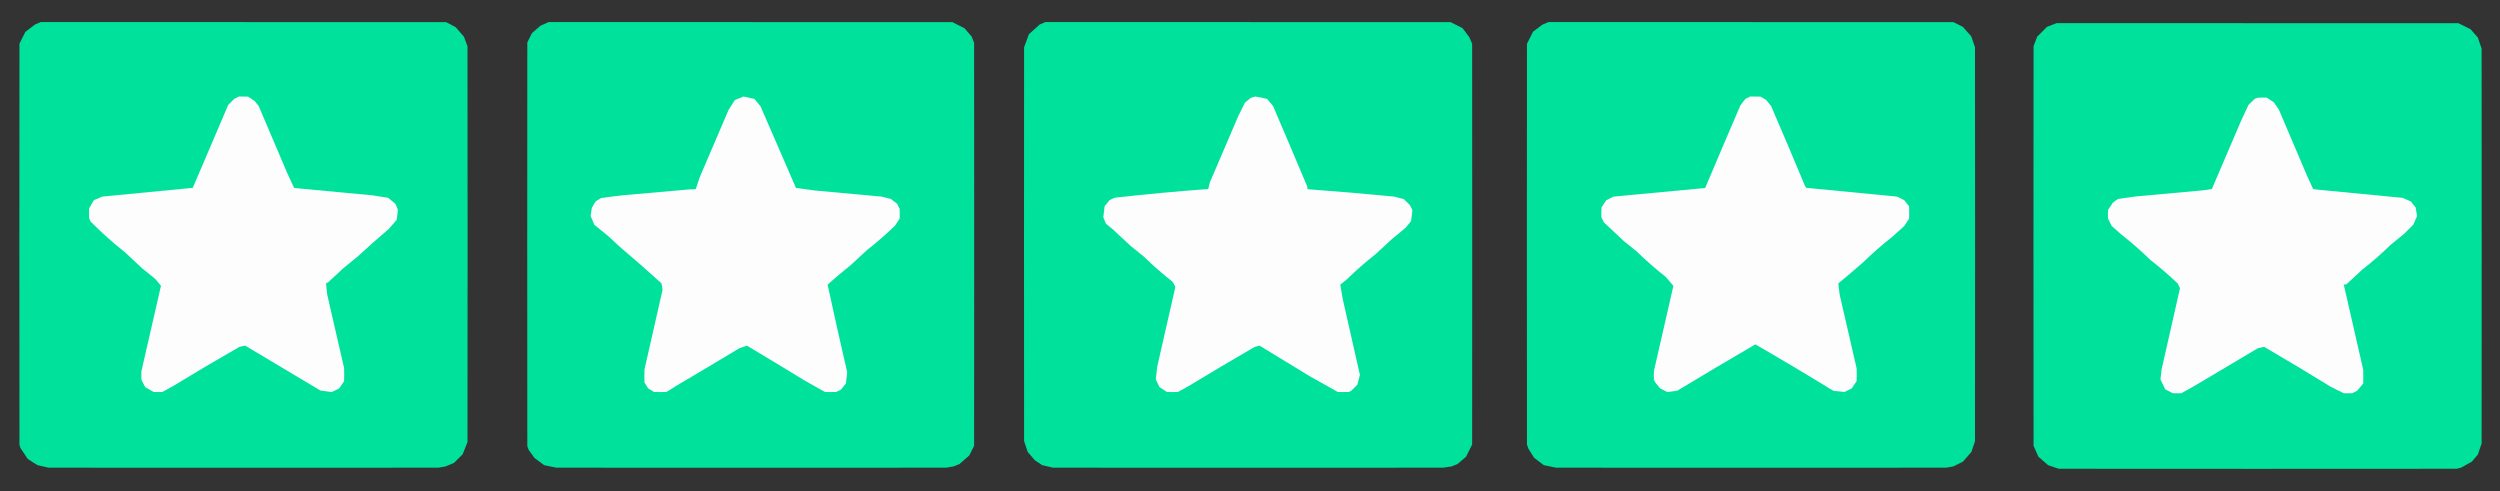
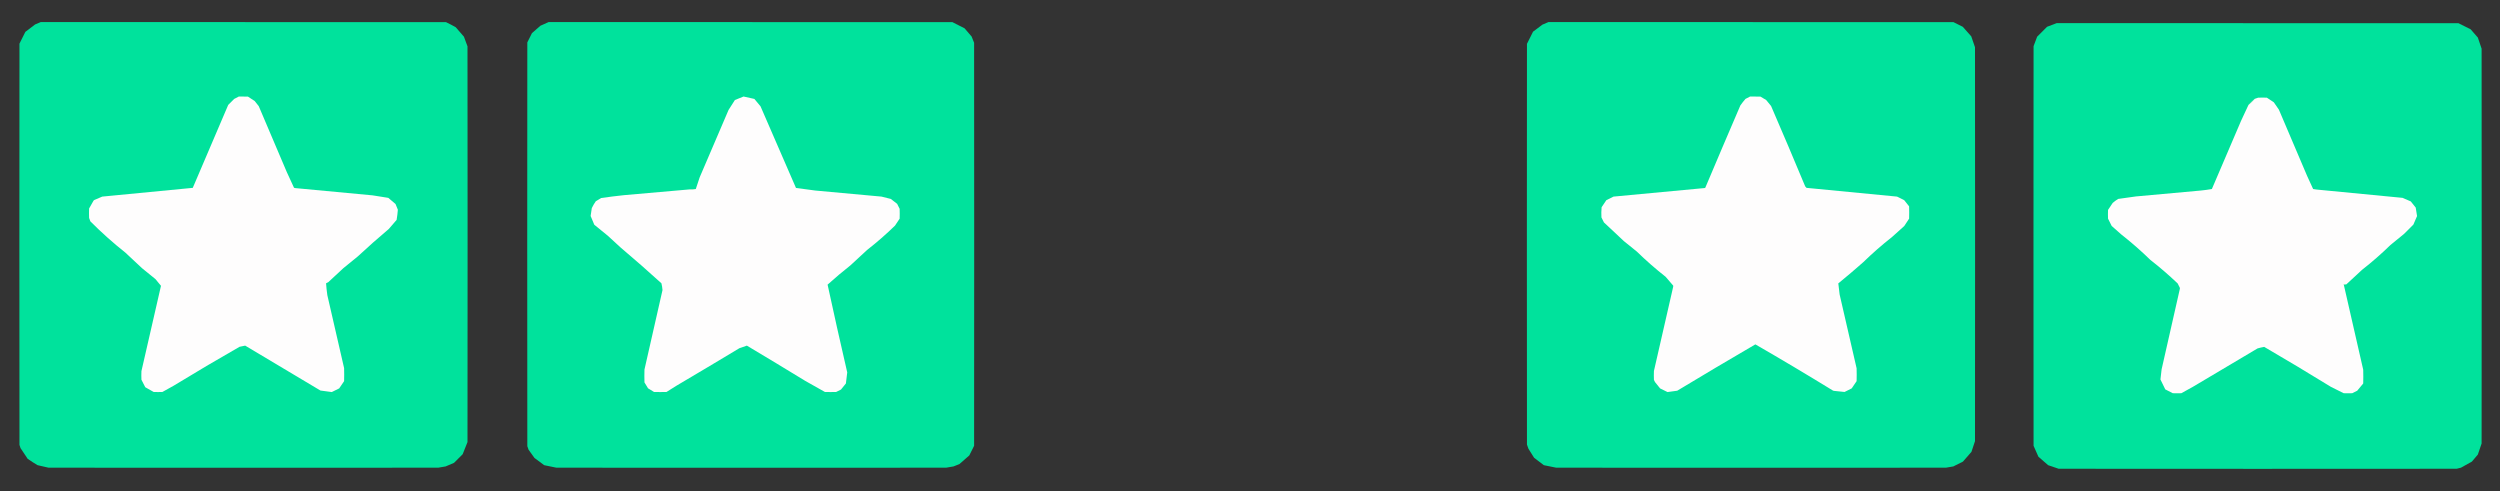
<svg xmlns="http://www.w3.org/2000/svg" version="1.1" width="14000px" height="2750px" style="shape-rendering:geometricPrecision; text-rendering:geometricPrecision; image-rendering:optimizeQuality; fill-rule:evenodd; clip-rule:evenodd">
  <rect width="100%" height="100%" fill="#333333" stroke="none" />
  <g>
    <path style="opacity:0.999" fill="#00e29c" d="M 228.5,123.5 C 984.833,123.333 1741.17,123.5 2497.5,124C 2516.06,132.863 2534.23,142.363 2552,152.5C 2566.96,170.462 2582.29,188.129 2598,205.5C 2604.67,223.5 2611.33,241.5 2618,259.5C 2618.67,998.167 2618.67,1736.83 2618,2475.5C 2609,2498.17 2600,2520.83 2591,2543.5C 2574.83,2559.67 2558.67,2575.83 2542.5,2592C 2526.92,2598.86 2511.25,2605.53 2495.5,2612C 2481.85,2614.44 2468.19,2616.77 2454.5,2619C 1726.83,2619.67 999.167,2619.67 271.5,2619C 251.126,2614.49 230.793,2609.82 210.5,2605C 191.464,2593.96 172.964,2582.12 155,2569.5C 141.667,2549.5 128.333,2529.5 115,2509.5C 113,2503.5 111,2497.5 109,2491.5C 108.333,1742.5 108.333,993.5 109,244.5C 120,222.5 131,200.5 142,178.5C 160.077,164.545 178.243,150.712 196.5,137C 207.371,132.724 218.038,128.224 228.5,123.5 Z" />
  </g>
  <g>
    <path style="opacity:0.999" fill="#00e29c" d="M 3072.5,123.5 C 3826.17,123.333 4579.83,123.5 5333.5,124C 5356.32,135.244 5378.99,146.744 5401.5,158.5C 5414.48,173.981 5427.65,189.314 5441,204.5C 5445.86,216.087 5450.53,227.754 5455,239.5C 5455.67,991.833 5455.67,1744.17 5455,2496.5C 5446,2514.5 5437,2532.5 5428,2550.5C 5409.78,2567.02 5391.28,2583.19 5372.5,2599C 5361.5,2603.33 5350.5,2607.67 5339.5,2612C 5325.85,2614.44 5312.19,2616.77 5298.5,2619C 4570.83,2619.67 3843.17,2619.67 3115.5,2619C 3092.77,2614.59 3070.11,2609.92 3047.5,2605C 3029.33,2591.5 3011.17,2578 2993,2564.5C 2982.39,2548.89 2971.39,2533.55 2960,2518.5C 2957.47,2511.91 2955.14,2505.24 2953,2498.5C 2952.33,1744.83 2952.33,991.167 2953,237.5C 2961.67,220.167 2970.33,202.833 2979,185.5C 2994.83,171.667 3010.67,157.833 3026.5,144C 3042.04,137.391 3057.37,130.558 3072.5,123.5 Z" />
  </g>
  <g>
-     <path style="opacity:0.999" fill="#00e29c" d="M 5854.5,123.5 C 6610.83,123.333 7367.17,123.5 8123.5,124C 8145.74,135.039 8167.91,146.205 8190,157.5C 8202.62,175.116 8215.62,192.45 8229,209.5C 8234.2,221.419 8239.2,233.419 8244,245.5C 8244.67,993.5 8244.67,1741.5 8244,2489.5C 8232.67,2512.17 8221.33,2534.83 8210,2557.5C 8194.13,2571.71 8177.96,2585.54 8161.5,2599C 8150.5,2603.33 8139.5,2607.67 8128.5,2612C 8112.86,2614.52 8097.2,2616.85 8081.5,2619C 7353.5,2619.67 6625.5,2619.67 5897.5,2619C 5877.13,2614.49 5856.79,2609.82 5836.5,2605C 5822.67,2595.83 5808.83,2586.67 5795,2577.5C 5782.04,2561.54 5768.71,2545.87 5755,2530.5C 5748.33,2510.5 5741.67,2490.5 5735,2470.5C 5734.33,1735.17 5734.33,999.833 5735,264.5C 5744,240.167 5753,215.833 5762,191.5C 5782.17,173.333 5802.33,155.167 5822.5,137C 5833.37,132.724 5844.04,128.224 5854.5,123.5 Z" />
-   </g>
+     </g>
  <g>
    <path style="opacity:0.999" fill="#00e29c" d="M 8671.5,123.5 C 9427.5,123.333 10183.5,123.5 10939.5,124C 10956.8,132.667 10974.2,141.333 10991.5,150C 11007.3,167.833 11023.2,185.667 11039,203.5C 11046.4,223.684 11053.4,244.017 11060,264.5C 11060.7,999.833 11060.7,1735.17 11060,2470.5C 11053.3,2490.5 11046.7,2510.5 11040,2530.5C 11023.8,2548.37 11008,2566.54 10992.5,2585C 10974.5,2594 10956.5,2603 10938.5,2612C 10924.9,2614.44 10911.2,2616.77 10897.5,2619C 10169.8,2619.67 9442.17,2619.67 8714.5,2619C 8691.47,2614.46 8668.47,2609.79 8645.5,2605C 8627.24,2591.29 8609.08,2577.45 8591,2563.5C 8580.58,2546.33 8569.92,2529.33 8559,2512.5C 8556.14,2504.91 8553.47,2497.24 8551,2489.5C 8550.33,1741.5 8550.33,993.5 8551,245.5C 8562.33,222.833 8573.67,200.167 8585,177.5C 8602.77,164.698 8620.27,151.531 8637.5,138C 8648.89,133.044 8660.23,128.211 8671.5,123.5 Z" />
  </g>
  <g>
    <path style="opacity:0.999" fill="#00e29c" d="M 11517.5,129.5 C 12267.5,129.333 13017.5,129.5 13767.5,130C 13790.2,141.333 13812.8,152.667 13835.5,164C 13849,179.5 13862.5,195 13876,210.5C 13883.2,231.092 13890.2,251.759 13897,272.5C 13897.7,1009.5 13897.7,1746.5 13897,2483.5C 13890.2,2504.24 13883.2,2524.91 13876,2545.5C 13864.8,2558.67 13853.7,2571.83 13842.5,2585C 13822.3,2596.59 13802,2607.92 13781.5,2619C 13773.5,2621 13765.5,2623 13757.5,2625C 13014.5,2625.67 12271.5,2625.67 11528.5,2625C 11508.8,2618.53 11489.1,2611.86 11469.5,2605C 11451,2589.54 11432.9,2573.71 11415,2557.5C 11405.7,2537.28 11396.7,2516.95 11388,2496.5C 11387.3,1750.5 11387.3,1004.5 11388,258.5C 11394.9,240.911 11401.5,223.244 11408,205.5C 11426.5,187 11445,168.5 11463.5,150C 11481.7,143.433 11499.7,136.599 11517.5,129.5 Z" />
  </g>
  <g>
    <path style="opacity:1" fill="#fefdfd" d="M 1337.5,540.5 C 1354.5,540.333 1371.5,540.5 1388.5,541C 1401.17,549.333 1413.83,557.667 1426.5,566C 1434.12,575.409 1441.62,584.909 1449,594.5C 1501.33,717.5 1553.67,840.5 1606,963.5C 1619.77,992.714 1633.27,1022.05 1646.5,1051.5C 1651.01,1053.05 1655.68,1053.89 1660.5,1054C 1802.51,1067.21 1944.51,1080.55 2086.5,1094C 2115.87,1098.45 2145.21,1103.12 2174.5,1108C 2188,1119.5 2201.5,1131 2215,1142.5C 2219.33,1153.17 2223.67,1163.83 2228,1174.5C 2226.57,1193.59 2224.24,1212.59 2221,1231.5C 2206.1,1248.31 2191.43,1265.31 2177,1282.5C 2117.98,1332.18 2060.15,1383.35 2003.5,1436C 1976.21,1457.62 1949.21,1479.62 1922.5,1502C 1894.5,1528 1866.5,1554 1838.5,1580C 1834.25,1582.04 1830.09,1584.21 1826,1586.5C 1827.52,1608.56 1829.86,1630.56 1833,1652.5C 1864.46,1788.8 1895.79,1925.14 1927,2061.5C 1927.67,2085.83 1927.67,2110.17 1927,2134.5C 1917.96,2148.09 1908.79,2161.59 1899.5,2175C 1885.73,2181.97 1871.89,2188.8 1858,2195.5C 1836.73,2193.17 1815.57,2190.34 1794.5,2187C 1653.74,2103.54 1513.24,2019.7 1373,1935.5C 1362.53,1937.79 1352.03,1939.96 1341.5,1942C 1217.38,2012.89 1094.38,2085.56 972.5,2160C 951.339,2171.41 930.339,2183.08 909.5,2195C 893.167,2195.67 876.833,2195.67 860.5,2195C 844.833,2186.17 829.167,2177.33 813.5,2168.5C 806.078,2154.66 798.911,2140.66 792,2126.5C 791.333,2110.5 791.333,2094.5 792,2078.5C 828.311,1919.11 864.811,1759.78 901.5,1600.5C 891.355,1587.85 881.022,1575.35 870.5,1563C 845.5,1542.67 820.5,1522.33 795.5,1502C 764.5,1473 733.5,1444 702.5,1415C 633.724,1360.58 568.224,1302.08 506,1239.5C 503.273,1233.32 500.94,1226.99 499,1220.5C 498.333,1202.83 498.333,1185.17 499,1167.5C 507.333,1152.83 515.667,1138.17 524,1123.5C 525.731,1121.38 527.898,1119.88 530.5,1119C 544.5,1113 558.5,1107 572.5,1101C 741.547,1084.9 910.547,1068.57 1079.5,1052C 1145.24,897.008 1211.41,742.175 1278,587.5C 1289.17,576.333 1300.33,565.167 1311.5,554C 1320.39,549.726 1329.05,545.226 1337.5,540.5 Z" />
  </g>
  <g>
    <path style="opacity:1" fill="#fefdfd" d="M 3863.5,1060.5 C 3874.88,1061.14 3885.88,1060.48 3896.5,1058.5C 3903.16,1036.68 3910.33,1015.02 3918,993.5C 3972,867.5 4026,741.5 4080,615.5C 4091.46,596.746 4103.29,578.246 4115.5,560C 4131.53,553.067 4147.69,546.567 4164,540.5C 4184.25,544.617 4204.42,549.117 4224.5,554C 4236.36,567.556 4247.86,581.39 4259,595.5C 4325.08,747.909 4391.24,900.242 4457.5,1052.5C 4493.44,1057.66 4529.44,1062.49 4565.5,1067C 4689.18,1078.15 4812.85,1089.49 4936.5,1101C 4953.83,1105.33 4971.17,1109.67 4988.5,1114C 5000.33,1123.17 5012.17,1132.33 5024,1141.5C 5028.67,1150.83 5033.33,1160.17 5038,1169.5C 5038.67,1187.83 5038.67,1206.17 5038,1224.5C 5029.09,1237.33 5020.42,1250.33 5012,1263.5C 4962.2,1311.98 4910.03,1357.48 4855.5,1400C 4824.31,1428.43 4793.31,1457.1 4762.5,1486C 4718.66,1520.5 4675.99,1556.5 4634.5,1594C 4669.98,1758.07 4706.64,1921.91 4744.5,2085.5C 4741.89,2106.13 4739.39,2126.8 4737,2147.5C 4727.64,2158.69 4718.48,2170.02 4709.5,2181.5C 4700.5,2186 4691.5,2190.5 4682.5,2195C 4661.5,2195.67 4640.5,2195.67 4619.5,2195C 4582.83,2174.33 4546.17,2153.67 4509.5,2133C 4400.89,2066.57 4291.89,2000.74 4182.5,1935.5C 4168.46,1940.23 4154.46,1945.07 4140.5,1950C 4022.83,2020.84 3904.83,2091.17 3786.5,2161C 3768.5,2172.33 3750.5,2183.67 3732.5,2195C 3709.17,2195.67 3685.83,2195.67 3662.5,2195C 3651.42,2188.04 3640.25,2181.21 3629,2174.5C 3622.58,2163.33 3615.92,2152.33 3609,2141.5C 3608.33,2117.5 3608.33,2093.5 3609,2069.5C 3642.67,1921.17 3676.33,1772.83 3710,1624.5C 3709.05,1611.72 3707.05,1599.05 3704,1586.5C 3629.35,1518.51 3553.52,1452.01 3476.5,1387C 3452.17,1364.67 3427.83,1342.33 3403.5,1320C 3378.33,1299.5 3353.17,1279 3328,1258.5C 3321.16,1242.16 3314.33,1225.83 3307.5,1209.5C 3309.81,1194.86 3311.97,1180.19 3314,1165.5C 3320.33,1152 3327.83,1139.17 3336.5,1127C 3346.5,1121 3356.5,1115 3366.5,1109C 3408.67,1102.77 3451.01,1097.44 3493.5,1093C 3616.82,1081.9 3740.15,1071.06 3863.5,1060.5 Z" />
  </g>
  <g>
-     <path style="opacity:1" fill="#fefdfd" d="M 7029.5,540.5 C 7051.69,543.906 7073.69,548.406 7095.5,554C 7106.67,567.167 7117.83,580.333 7129,593.5C 7193.55,743.935 7257.55,894.602 7321,1045.5C 7321.5,1050.15 7321.67,1054.82 7321.5,1059.5C 7483.66,1071.37 7645.66,1085.2 7807.5,1101C 7825.6,1105.36 7843.6,1110.02 7861.5,1115C 7873,1126.5 7884.5,1138 7896,1149.5C 7900.5,1158.5 7905,1167.5 7909.5,1176.5C 7906.89,1197.13 7904.39,1217.8 7902,1238.5C 7892,1250.5 7882,1262.5 7872,1274.5C 7846.96,1296.26 7821.46,1317.43 7795.5,1338C 7764.31,1366.43 7733.31,1395.1 7702.5,1424C 7646.46,1468.02 7592.8,1515.02 7541.5,1565C 7529.21,1574.29 7517.21,1583.95 7505.5,1594C 7510.49,1621.76 7515.32,1649.6 7520,1677.5C 7551.84,1818.18 7583.67,1958.84 7615.5,2099.5C 7610.82,2117.88 7605.99,2136.22 7601,2154.5C 7589.83,2165.67 7578.67,2176.83 7567.5,2188C 7562.83,2190.33 7558.17,2192.67 7553.5,2195C 7532.83,2195.67 7512.17,2195.67 7491.5,2195C 7438.17,2165 7384.83,2135 7331.5,2105C 7238.67,2048.75 7146,1992.25 7053.5,1935.5C 7044.17,1938 7034.84,1940.5 7025.5,1943C 6901.67,2014.74 6778.67,2087.74 6656.5,2162C 6636.5,2173 6616.5,2184 6596.5,2195C 6575.83,2195.67 6555.17,2195.67 6534.5,2195C 6520.67,2185.83 6506.83,2176.67 6493,2167.5C 6485.75,2153.5 6478.92,2139.34 6472.5,2125C 6474.97,2101.83 6477.47,2078.67 6480,2055.5C 6513,1910.5 6546,1765.5 6579,1620.5C 6580.65,1615.26 6581.31,1609.92 6581,1604.5C 6576.8,1595.27 6571.97,1586.43 6566.5,1578C 6510.46,1533.98 6456.8,1486.98 6405.5,1437C 6380.83,1417 6356.17,1397 6331.5,1377C 6297.87,1346.37 6264.53,1315.37 6231.5,1284C 6218.57,1273.62 6205.74,1263.12 6193,1252.5C 6187.89,1240.61 6183.05,1228.61 6178.5,1216.5C 6180.96,1195.83 6183.46,1175.17 6186,1154.5C 6195.17,1143.33 6204.33,1132.17 6213.5,1121C 6223.5,1115.5 6233.84,1110.83 6244.5,1107C 6418.2,1087.44 6592.2,1071.27 6766.5,1058.5C 6768.97,1045.32 6772.14,1032.32 6776,1019.5C 6829.28,895.949 6882.28,772.283 6935,648.5C 6947.33,623.833 6959.67,599.167 6972,574.5C 6982.83,565.667 6993.67,556.833 7004.5,548C 7012.89,545.323 7021.23,542.823 7029.5,540.5 Z" />
-   </g>
+     </g>
  <g>
    <path style="opacity:1" fill="#fefdfd" d="M 9800.5,540.5 C 9819.84,540.333 9839.17,540.5 9858.5,541C 9869.17,547.333 9879.83,553.667 9890.5,560C 9899.67,571.167 9908.83,582.333 9918,593.5C 9982.77,743.038 10046.4,893.038 10109,1043.5C 10111.1,1046.63 10113.6,1049.46 10116.5,1052C 10285.5,1068.57 10454.5,1084.9 10623.5,1101C 10636.8,1107.67 10650.2,1114.33 10663.5,1121C 10673,1132.21 10682.2,1143.71 10691,1155.5C 10691.7,1178.5 10691.7,1201.5 10691,1224.5C 10682,1238.17 10673,1251.83 10664,1265.5C 10640.5,1285.96 10617.4,1306.8 10594.5,1328C 10538.8,1371.69 10485.5,1418.35 10434.5,1468C 10388.6,1508.62 10341.9,1548.28 10294.5,1587C 10297.2,1607.76 10299.7,1628.59 10302,1649.5C 10333.7,1787.17 10365.3,1924.83 10397,2062.5C 10397.7,2086.5 10397.7,2110.5 10397,2134.5C 10387.5,2147.74 10378.3,2161.24 10369.5,2175C 10356.2,2181.67 10342.8,2188.33 10329.5,2195C 10310.2,2193.3 10290.9,2191.3 10271.5,2189C 10268.2,2188.75 10265.2,2187.75 10262.5,2186C 10119.6,2098.18 9975.47,2012.34 9830,1928.5C 9683.42,2013.87 9537.59,2100.37 9392.5,2188C 9374.33,2190.54 9356.17,2193.04 9338,2195.5C 9324.11,2188.8 9310.27,2181.97 9296.5,2175C 9287.12,2163.08 9277.62,2151.24 9268,2139.5C 9266,2135.5 9264,2131.5 9262,2127.5C 9261.33,2110.83 9261.33,2094.17 9262,2077.5C 9297.67,1921.5 9333.33,1765.5 9369,1609.5C 9370,1606.2 9370.33,1602.87 9370,1599.5C 9356.21,1582.71 9342.04,1566.21 9327.5,1550C 9271.46,1505.98 9217.8,1458.98 9166.5,1409C 9142.17,1389.33 9117.83,1369.67 9093.5,1350C 9056.63,1314.8 9019.47,1279.97 8982,1245.5C 8977.33,1236.17 8972.67,1226.83 8968,1217.5C 8967.03,1198.41 8967.36,1179.41 8969,1160.5C 8977.96,1147.42 8986.79,1134.25 8995.5,1121C 9008.83,1114.33 9022.17,1107.67 9035.5,1101C 9205.81,1084.8 9376.15,1068.8 9546.5,1053C 9547.62,1052.75 9548.62,1052.25 9549.5,1051.5C 9614.45,897.602 9679.95,743.935 9746,590.5C 9754.9,577.88 9764.4,565.714 9774.5,554C 9783.39,549.726 9792.05,545.226 9800.5,540.5 Z" />
  </g>
  <g>
    <path style="opacity:1" fill="#fefdfd" d="M 13139.5,1592.5 C 13134.5,1592.5 13129.5,1592.5 13124.5,1592.5C 13124.3,1593.79 13124.6,1594.79 13125.5,1595.5C 13161.8,1753.78 13198,1912.11 13234,2070.5C 13234.7,2096.17 13234.7,2121.83 13234,2147.5C 13222.5,2160.72 13211.3,2174.22 13200.5,2188C 13191.2,2192.67 13181.8,2197.33 13172.5,2202C 13156.5,2202.67 13140.5,2202.67 13124.5,2202C 13100.5,2190 13076.5,2178 13052.5,2166C 12929.1,2089.97 12804.8,2015.47 12679.5,1942.5C 12667,1944.76 12654.7,1947.6 12642.5,1951C 12521.8,2022.67 12401.2,2094.33 12280.5,2166C 12258.7,2177.75 12237,2189.75 12215.5,2202C 12199.5,2202.67 12183.5,2202.67 12167.5,2202C 12153.3,2195.09 12139.3,2187.92 12125.5,2180.5C 12116.1,2162.17 12107.1,2143.67 12098.5,2125C 12100.8,2106.19 12103,2087.35 12105,2068.5C 12138.7,1918.43 12172.7,1768.43 12207,1618.5C 12207.7,1616.17 12207.7,1613.83 12207,1611.5C 12203,1603.5 12199,1595.5 12195,1587.5C 12145.9,1540.72 12094.7,1496.55 12041.5,1455C 11990.2,1405.02 11936.5,1358.02 11880.5,1314C 11862.3,1297.65 11844,1281.48 11825.5,1265.5C 11818.7,1251.83 11811.8,1238.17 11805,1224.5C 11804.3,1208.17 11804.3,1191.83 11805,1175.5C 11813.9,1162.67 11822.6,1149.67 11831,1136.5C 11840.6,1128.2 11850.8,1120.7 11861.5,1114C 11894.8,1109.15 11928.1,1104.48 11961.5,1100C 12082.5,1089 12203.5,1078 12324.5,1067C 12345.3,1064.98 12366,1062.15 12386.5,1058.5C 12441.1,931.208 12495.6,803.874 12550,676.5C 12563.9,646.743 12577.7,617.076 12591.5,587.5C 12603.8,576.887 12615.4,565.554 12626.5,553.5C 12632.8,551.244 12639.1,549.077 12645.5,547C 12661.8,546.333 12678.2,546.333 12694.5,547C 12707.3,555.915 12720.3,564.581 12733.5,573C 12743.4,586.573 12752.9,600.406 12762,614.5C 12814.9,738.051 12867.6,861.718 12920,985.5C 12931.2,1009.83 12942.3,1034.17 12953.5,1058.5C 12965.1,1060.66 12976.7,1062.16 12988.5,1063C 13143.8,1078.4 13299.1,1093.4 13454.5,1108C 13469.8,1114.67 13485.2,1121.33 13500.5,1128C 13510,1139.21 13519.2,1150.71 13528,1162.5C 13530.4,1178.39 13532.9,1194.22 13535.5,1210C 13528.7,1225.82 13521.8,1241.65 13515,1257.5C 13497.5,1275 13480,1292.5 13462.5,1310C 13437.2,1330.67 13411.8,1351.33 13386.5,1372C 13335.9,1421.4 13282.9,1467.73 13227.5,1511C 13198.3,1538.37 13169,1565.54 13139.5,1592.5 Z" />
  </g>
  <g>
    <path style="opacity:1" fill="#f4e7b4" d="M 12626.5,553.5 C 12615.4,565.554 12603.8,576.887 12591.5,587.5C 12602.6,575.446 12614.2,564.113 12626.5,553.5 Z" />
  </g>
  <g>
    <path style="opacity:1" fill="#ffd777" d="M 3896.5,1058.5 C 3885.88,1060.48 3874.88,1061.14 3863.5,1060.5C 3874.4,1059.81 3885.4,1059.15 3896.5,1058.5 Z" />
  </g>
  <g>
    <path style="opacity:1" fill="#fde7b0" d="M 13139.5,1592.5 C 13134.6,1592.86 13129.9,1593.86 13125.5,1595.5C 13124.6,1594.79 13124.3,1593.79 13124.5,1592.5C 13129.5,1592.5 13134.5,1592.5 13139.5,1592.5 Z" />
  </g>
</svg>